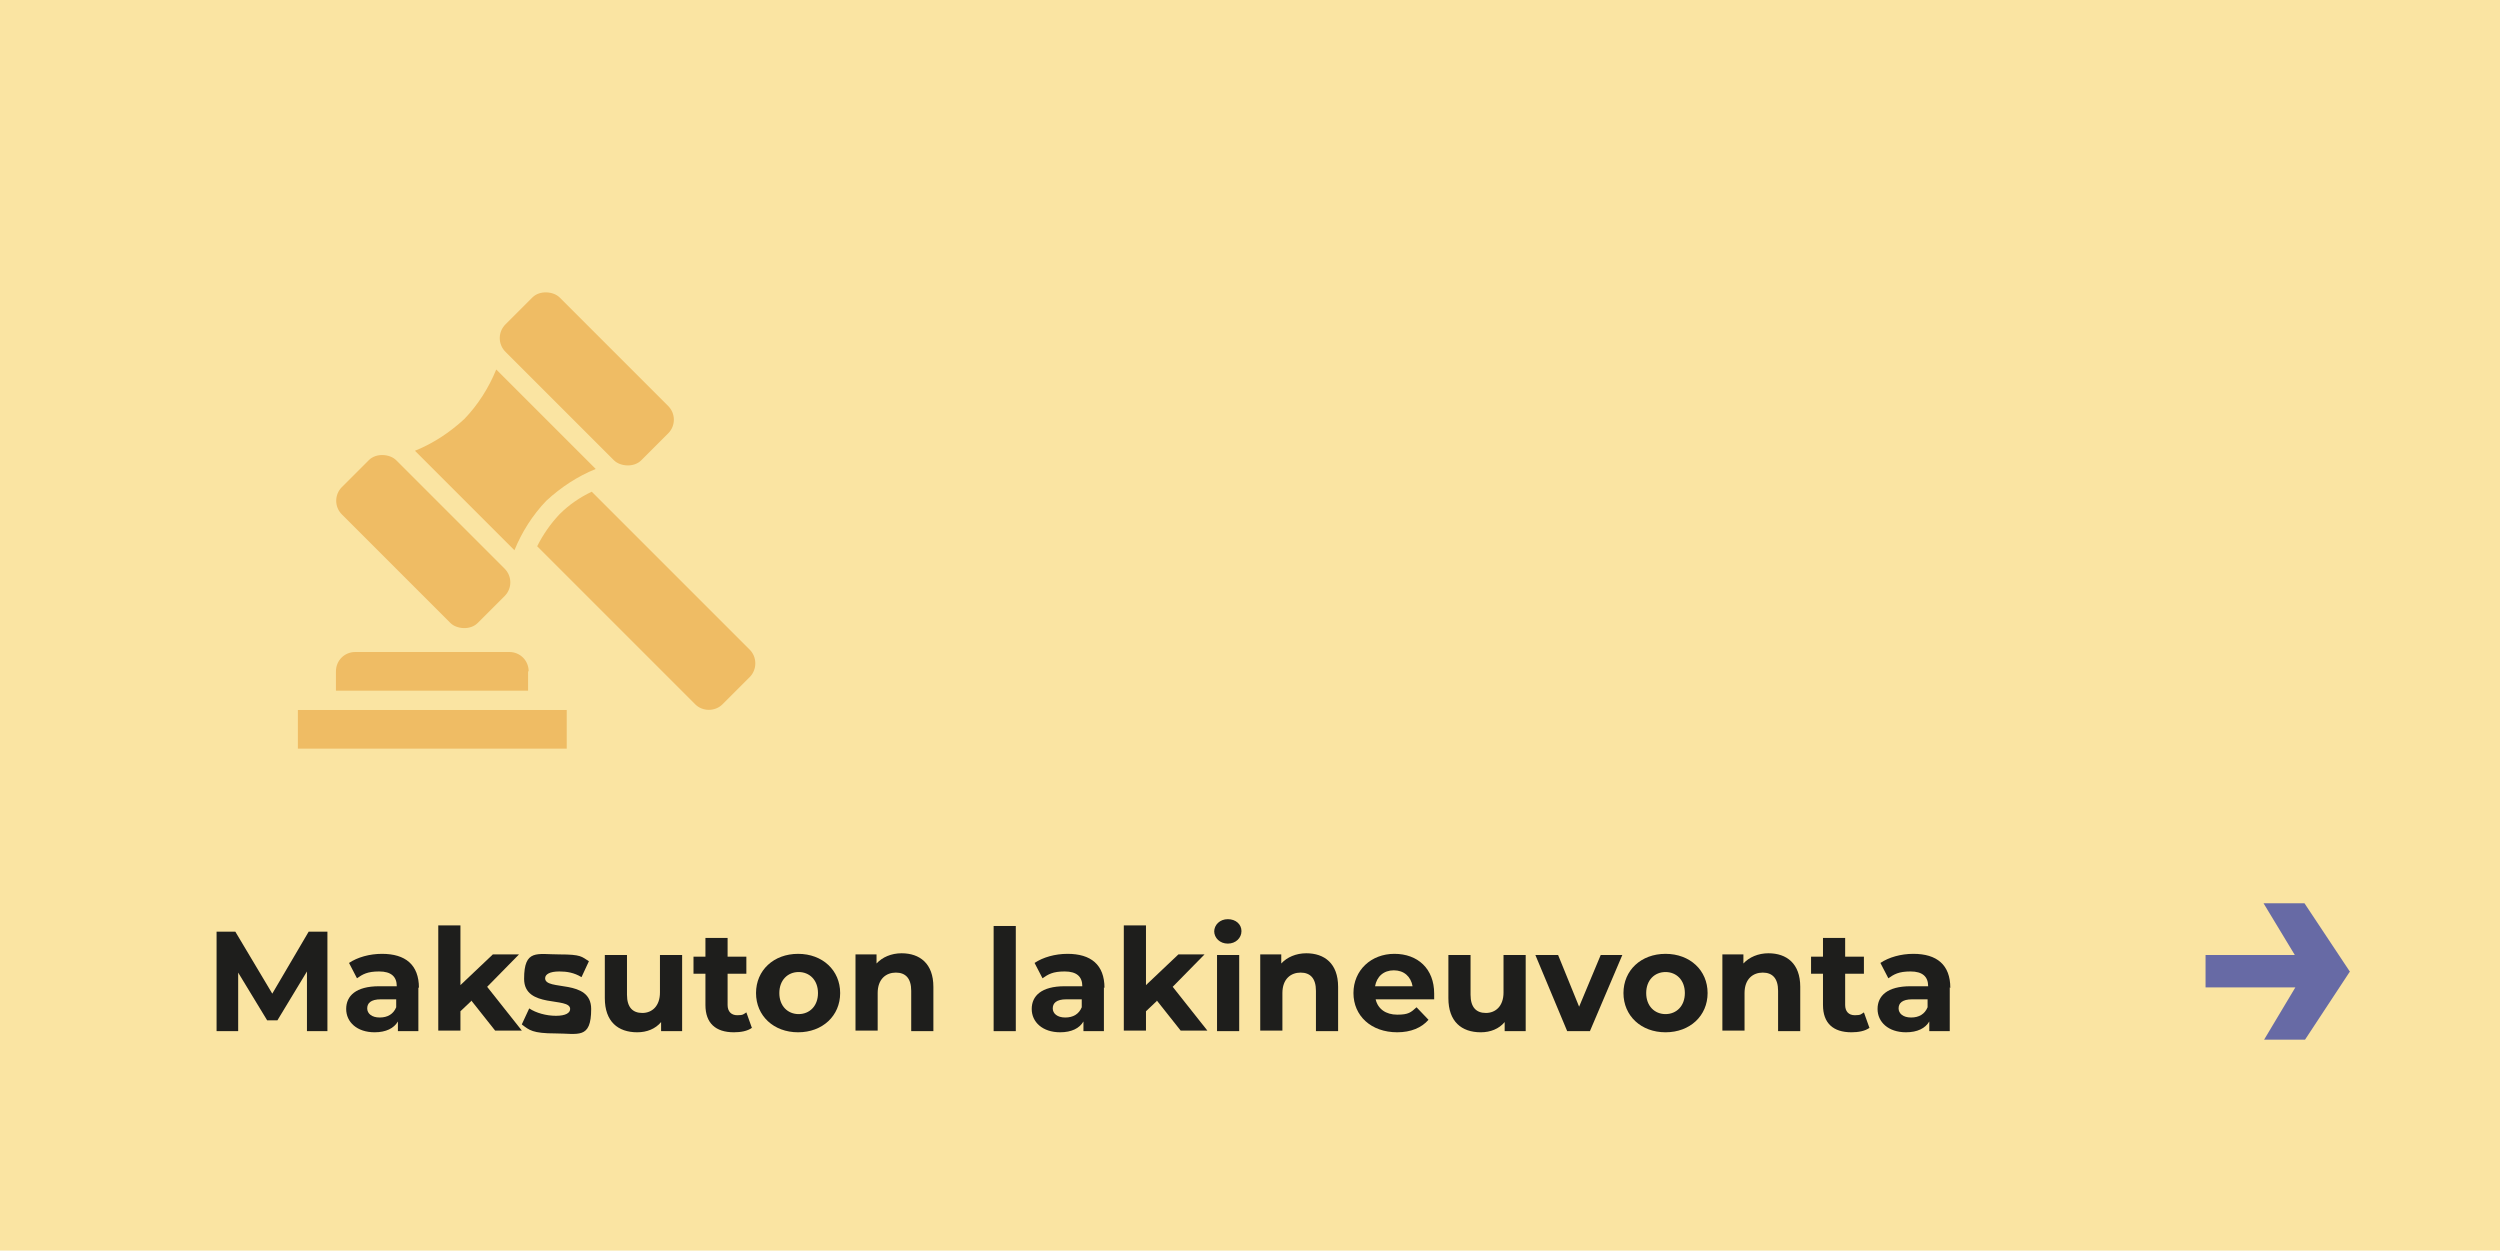
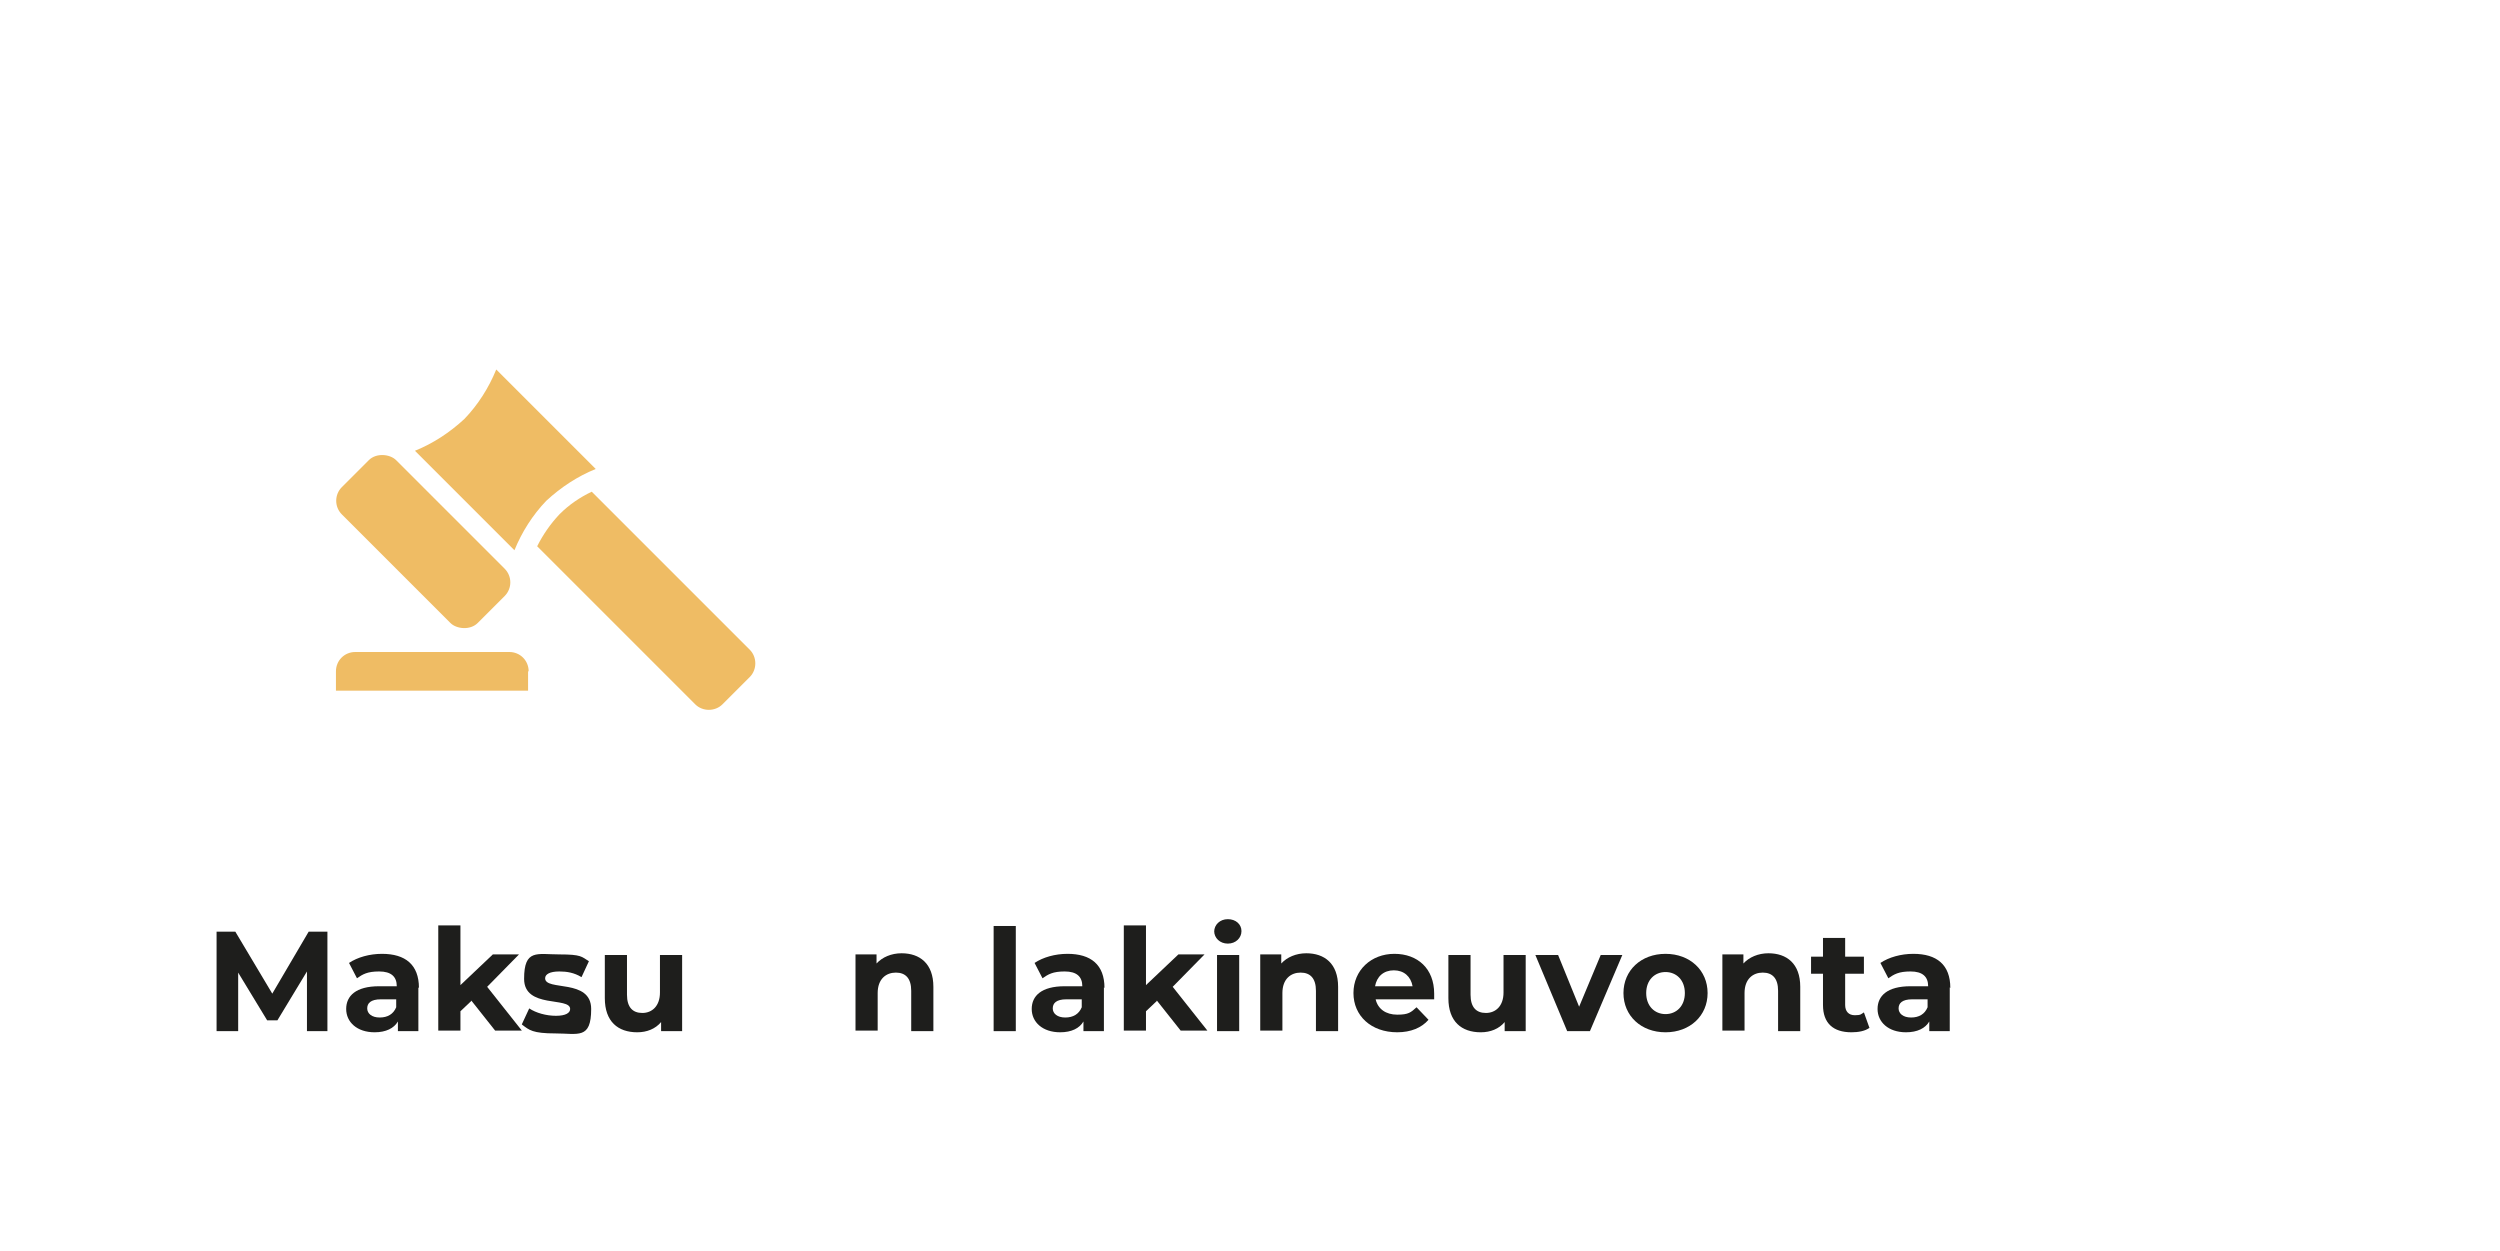
<svg xmlns="http://www.w3.org/2000/svg" version="1.1" viewBox="0 0 439.8 220">
  <defs>
    <style>
      .cls-1 {
        fill: #efbc64;
      }

      .cls-2 {
        fill: #fae4a2;
      }

      .cls-3 {
        fill: #676aa5;
      }

      .cls-4 {
        fill: #1e1e1c;
      }
    </style>
  </defs>
  <g>
    <g id="Layer_1">
-       <rect class="cls-2" width="439.8" height="220" />
      <g>
        <path class="cls-4" d="M54,181.4v-10.5s-5.2,8.6-5.2,8.6h-1.8l-5.1-8.4v10.3h-3.8v-17.5h3.3l6.5,10.9,6.4-10.9h3.3v17.5c0,0-3.7,0-3.7,0Z" />
        <path class="cls-4" d="M73.6,173.7v7.7h-3.6v-1.7c-.7,1.2-2.1,1.9-4.1,1.9-3.1,0-5-1.8-5-4.1s1.7-4,5.8-4h3.1c0-1.7-1-2.6-3.1-2.6s-2.9.5-3.9,1.2l-1.4-2.7c1.5-1,3.6-1.6,5.8-1.6,4.1,0,6.5,1.9,6.5,6ZM69.7,177.2v-1.4h-2.7c-1.8,0-2.4.7-2.4,1.6s.8,1.6,2.2,1.6,2.4-.6,2.9-1.8Z" />
        <path class="cls-4" d="M82.9,176.1l-1.9,1.8v3.4h-3.9v-18.5h3.9v10.5l5.7-5.4h4.6l-5.6,5.7,6.1,7.7h-4.7l-4.2-5.3Z" />
        <path class="cls-4" d="M91.8,180.2l1.3-2.8c1.2.8,3,1.3,4.7,1.3s2.5-.5,2.5-1.2c0-2.2-8.1,0-8.1-5.3s2.3-4.3,6.2-4.3,3.9.4,5.2,1.2l-1.3,2.8c-1.3-.8-2.6-1-3.9-1-1.7,0-2.5.5-2.5,1.2,0,2.3,8.1,0,8.1,5.4s-2.3,4.3-6.3,4.3-4.6-.6-5.8-1.5Z" />
        <path class="cls-4" d="M120,168v13.4h-3.7v-1.6c-1,1.2-2.5,1.8-4.2,1.8-3.4,0-5.7-1.9-5.7-6v-7.6h3.9v7c0,2.2,1,3.2,2.7,3.2s3.1-1.2,3.1-3.6v-6.6h3.9Z" />
-         <path class="cls-4" d="M132.3,180.8c-.8.6-2,.8-3.2.8-3.2,0-5-1.6-5-4.8v-5.5h-2.1v-3h2.1v-3.3h3.9v3.3h3.3v3h-3.3v5.5c0,1.1.6,1.8,1.7,1.8s1.1-.2,1.6-.5l1,2.8Z" />
-         <path class="cls-4" d="M133,174.7c0-4,3.1-6.9,7.4-6.9s7.4,2.9,7.4,6.9-3.1,6.9-7.4,6.9-7.4-2.9-7.4-6.9ZM143.9,174.7c0-2.3-1.5-3.7-3.4-3.7s-3.4,1.4-3.4,3.7,1.5,3.7,3.4,3.7,3.4-1.4,3.4-3.7Z" />
        <path class="cls-4" d="M164.2,173.7v7.7h-3.9v-7.1c0-2.2-1-3.2-2.7-3.2s-3.2,1.1-3.2,3.6v6.6h-3.9v-13.4h3.7v1.6c1-1.1,2.6-1.8,4.4-1.8,3.2,0,5.6,1.8,5.6,5.9Z" />
        <path class="cls-4" d="M174.8,162.9h3.9v18.5h-3.9v-18.5Z" />
        <path class="cls-4" d="M194.2,173.7v7.7h-3.6v-1.7c-.7,1.2-2.1,1.9-4.1,1.9-3.1,0-5-1.8-5-4.1s1.7-4,5.8-4h3.1c0-1.7-1-2.6-3.1-2.6s-2.9.5-3.9,1.2l-1.4-2.7c1.5-1,3.6-1.6,5.8-1.6,4.1,0,6.5,1.9,6.5,6ZM190.3,177.2v-1.4h-2.7c-1.8,0-2.4.7-2.4,1.6s.8,1.6,2.2,1.6,2.4-.6,2.9-1.8Z" />
        <path class="cls-4" d="M203.5,176.1l-1.9,1.8v3.4h-3.9v-18.5h3.9v10.5l5.7-5.4h4.6l-5.6,5.7,6.1,7.7h-4.7l-4.2-5.3Z" />
        <path class="cls-4" d="M213.6,163.9c0-1.2,1-2.2,2.4-2.2s2.4.9,2.4,2.1-1,2.2-2.4,2.2-2.4-1-2.4-2.2ZM214.1,168h3.9v13.4h-3.9v-13.4Z" />
        <path class="cls-4" d="M235.4,173.7v7.7h-3.9v-7.1c0-2.2-1-3.2-2.7-3.2s-3.2,1.1-3.2,3.6v6.6h-3.9v-13.4h3.7v1.6c1-1.1,2.6-1.8,4.4-1.8,3.2,0,5.6,1.8,5.6,5.9Z" />
        <path class="cls-4" d="M252.2,175.8h-10.2c.4,1.7,1.8,2.7,3.8,2.7s2.4-.4,3.4-1.3l2.1,2.2c-1.2,1.4-3.1,2.2-5.5,2.2-4.6,0-7.7-2.9-7.7-6.9s3.1-6.9,7.2-6.9,7,2.6,7,7,0,.7,0,1ZM241.9,173.5h6.6c-.3-1.7-1.5-2.8-3.3-2.8s-3,1.1-3.3,2.8Z" />
        <path class="cls-4" d="M268.4,168v13.4h-3.7v-1.6c-1,1.2-2.5,1.8-4.2,1.8-3.4,0-5.7-1.9-5.7-6v-7.6h3.9v7c0,2.2,1,3.2,2.7,3.2s3.1-1.2,3.1-3.6v-6.6h3.9Z" />
        <path class="cls-4" d="M285.4,168l-5.7,13.4h-4l-5.6-13.4h4l3.7,9.1,3.8-9.1h3.7Z" />
        <path class="cls-4" d="M285.6,174.7c0-4,3.1-6.9,7.4-6.9s7.4,2.9,7.4,6.9-3.1,6.9-7.4,6.9-7.4-2.9-7.4-6.9ZM296.4,174.7c0-2.3-1.5-3.7-3.4-3.7s-3.4,1.4-3.4,3.7,1.5,3.7,3.4,3.7,3.4-1.4,3.4-3.7Z" />
        <path class="cls-4" d="M316.7,173.7v7.7h-3.9v-7.1c0-2.2-1-3.2-2.7-3.2s-3.2,1.1-3.2,3.6v6.6h-3.9v-13.4h3.7v1.6c1-1.1,2.6-1.8,4.4-1.8,3.2,0,5.6,1.8,5.6,5.9Z" />
        <path class="cls-4" d="M328.9,180.8c-.8.6-2,.8-3.2.8-3.2,0-5-1.6-5-4.8v-5.5h-2.1v-3h2.1v-3.3h3.9v3.3h3.3v3h-3.3v5.5c0,1.1.6,1.8,1.7,1.8s1.1-.2,1.6-.5l1,2.8Z" />
        <path class="cls-4" d="M343,173.7v7.7h-3.6v-1.7c-.7,1.2-2.1,1.9-4.1,1.9-3.1,0-5-1.8-5-4.1s1.7-4,5.8-4h3.1c0-1.7-1-2.6-3.1-2.6s-2.9.5-3.9,1.2l-1.4-2.7c1.5-1,3.6-1.6,5.8-1.6,4.1,0,6.5,1.9,6.5,6ZM339.1,177.2v-1.4h-2.7c-1.8,0-2.4.7-2.4,1.6s.8,1.6,2.2,1.6,2.4-.6,2.9-1.8Z" />
      </g>
-       <path class="cls-3" d="M413.4,170.9l-7.9,12h-7.2l5.5-9.2h-15.8v-5.7h15.7l-5.5-9.1h7.2l7.9,11.9Z" />
      <g id="_29-auction">
        <g id="Glyph">
-           <path class="cls-1" d="M52.4,124.9h47.3v6.8h-47.3v-6.8Z" />
+           <path class="cls-1" d="M52.4,124.9h47.3v6.8v-6.8Z" />
          <path class="cls-1" d="M93,118.1c0-1.9-1.5-3.4-3.4-3.4h-27.1c-1.9,0-3.4,1.5-3.4,3.4v3.4h33.8v-3.4Z" />
          <path class="cls-1" d="M98.4,90.5c-1.6,1.7-2.9,3.6-3.9,5.6l27.8,27.8c1.3,1.3,3.5,1.3,4.8,0l4.8-4.8c1.3-1.3,1.3-3.5,0-4.8h0s-27.8-27.8-27.8-27.8c-2.1,1-4,2.3-5.6,3.9h0Z" />
          <path class="cls-1" d="M81.7,73.7c-2.6,2.4-5.5,4.3-8.7,5.6l17.5,17.5c1.3-3.2,3.2-6.2,5.6-8.7,2.6-2.4,5.5-4.3,8.7-5.6l-17.5-17.5c-1.3,3.2-3.2,6.2-5.6,8.7Z" />
-           <rect class="cls-1" x="96.4" y="49.7" width="13.5" height="33.8" rx="3.4" ry="3.4" transform="translate(-16.8 92.5) rotate(-45)" />
          <rect class="cls-1" x="67.7" y="78.3" width="13.5" height="33.8" rx="3.4" ry="3.4" transform="translate(-45.5 80.6) rotate(-45)" />
        </g>
      </g>
    </g>
  </g>
</svg>